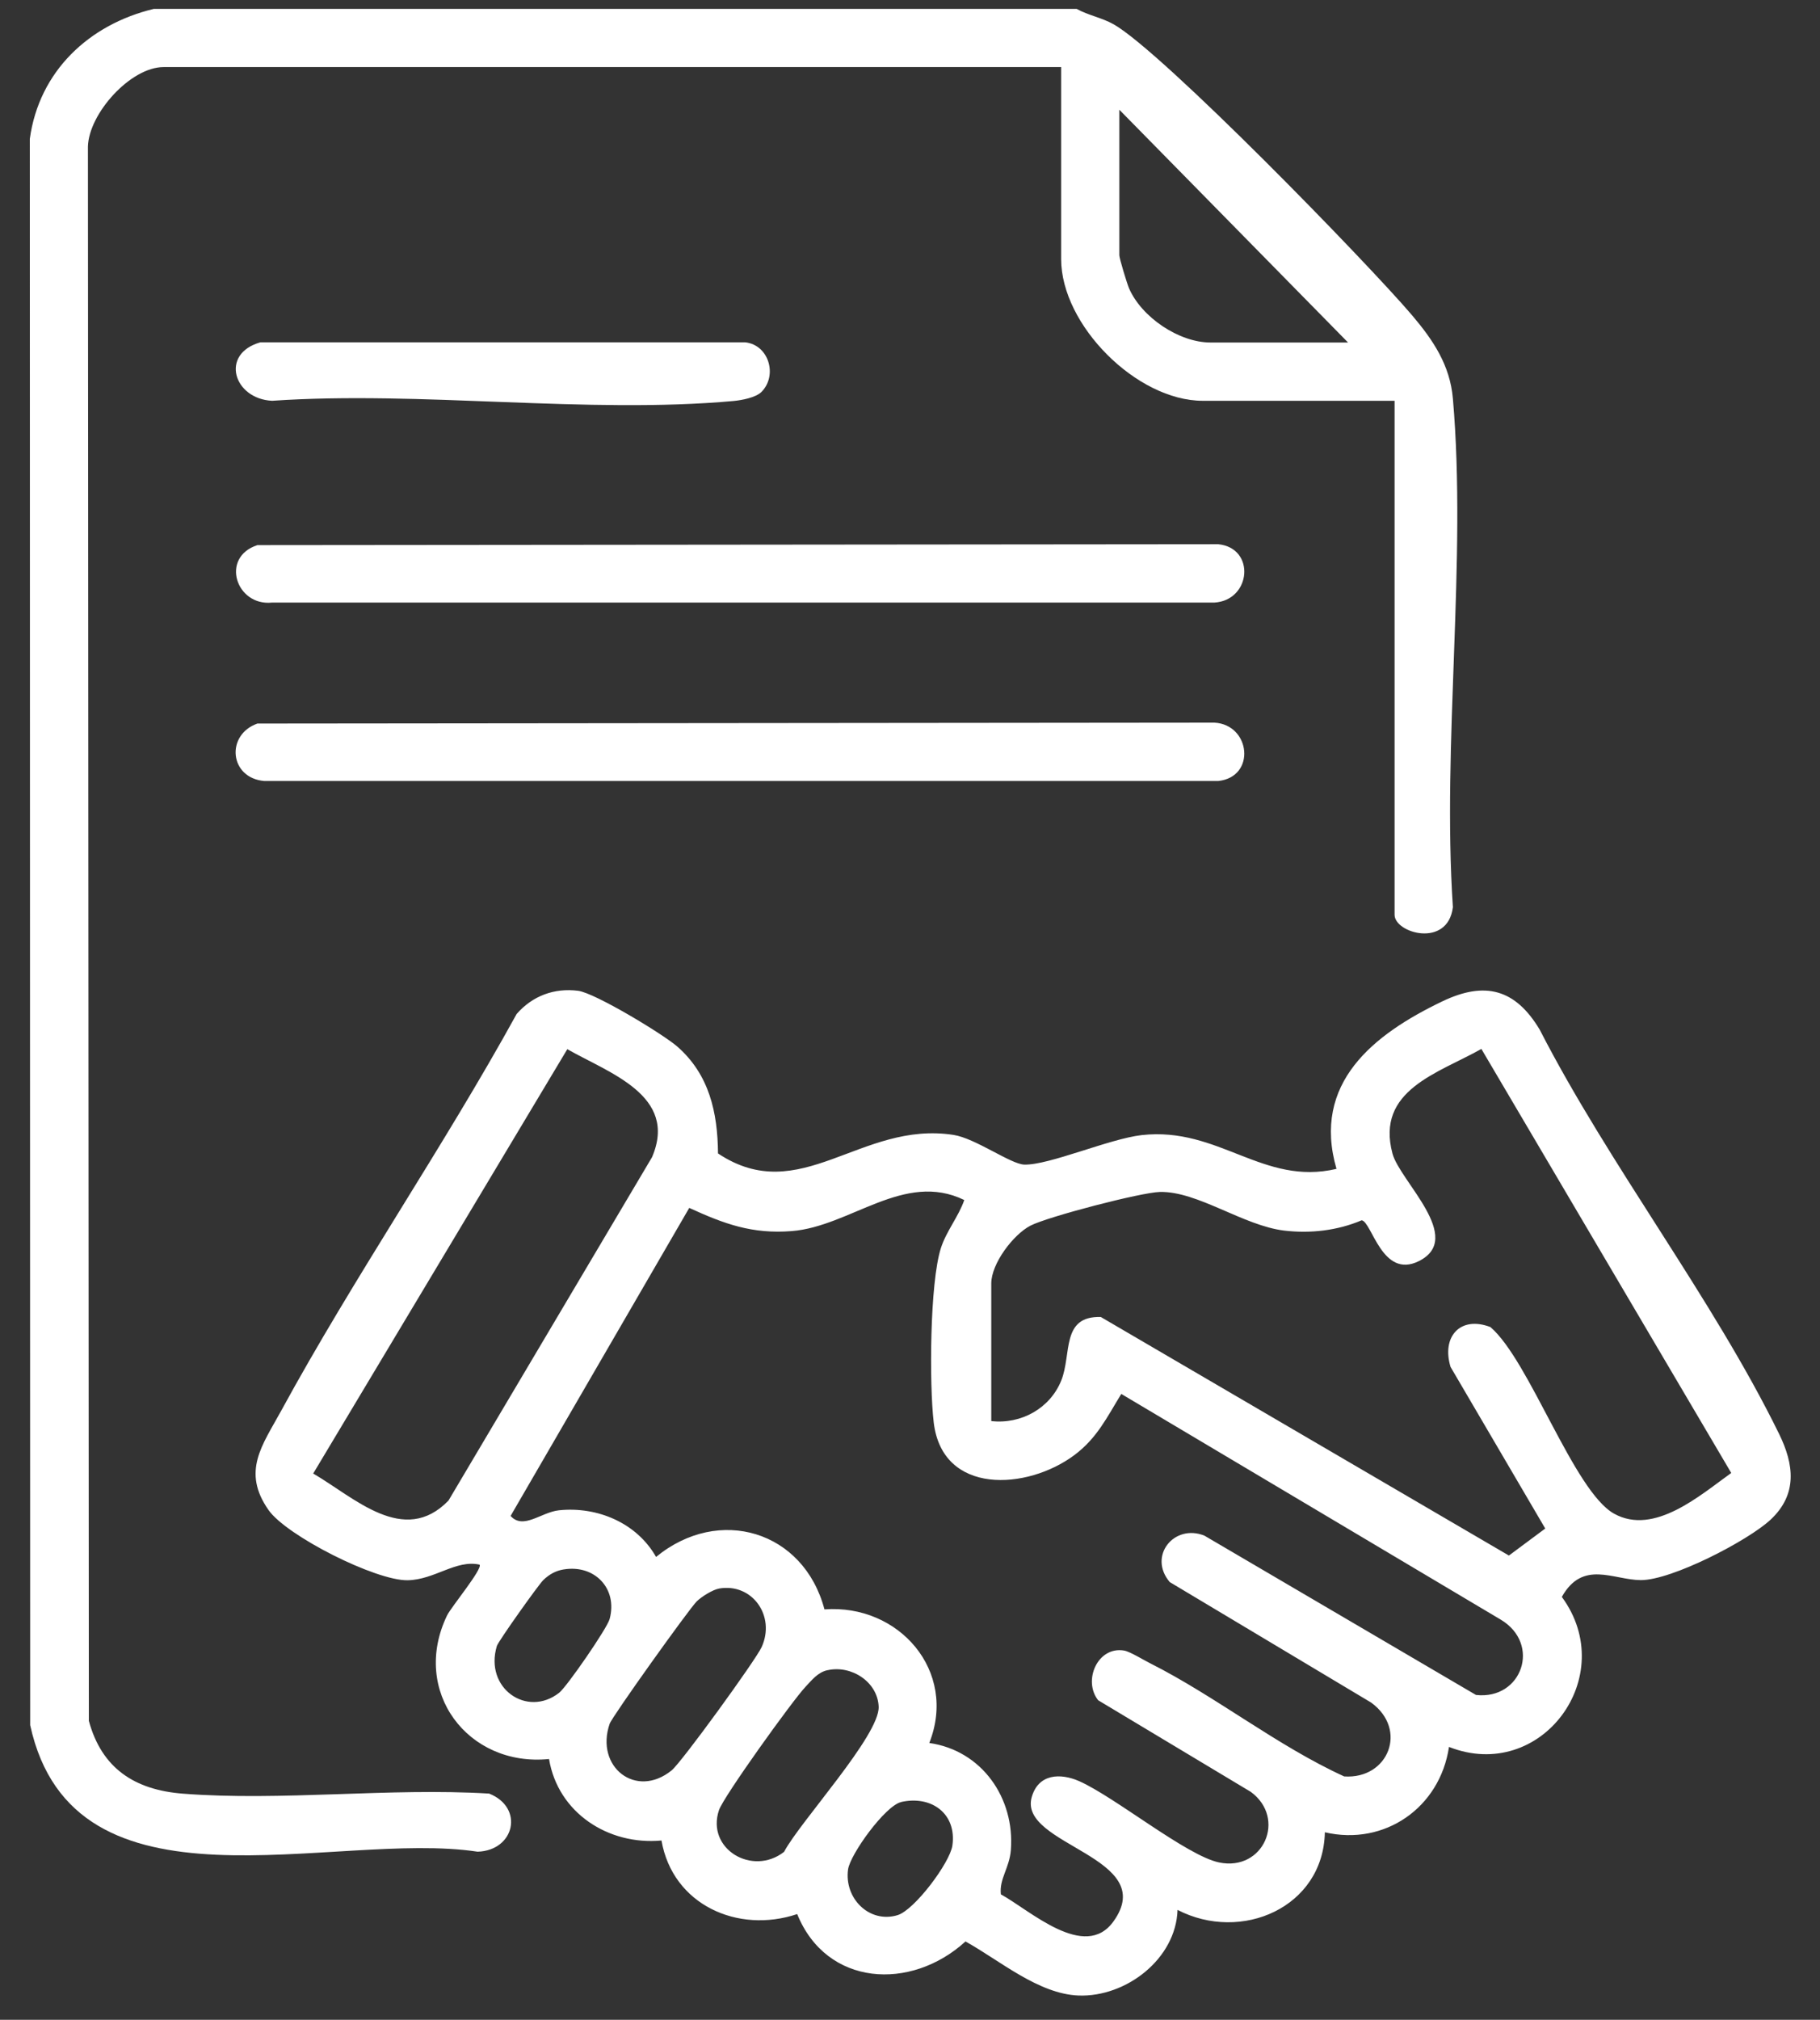
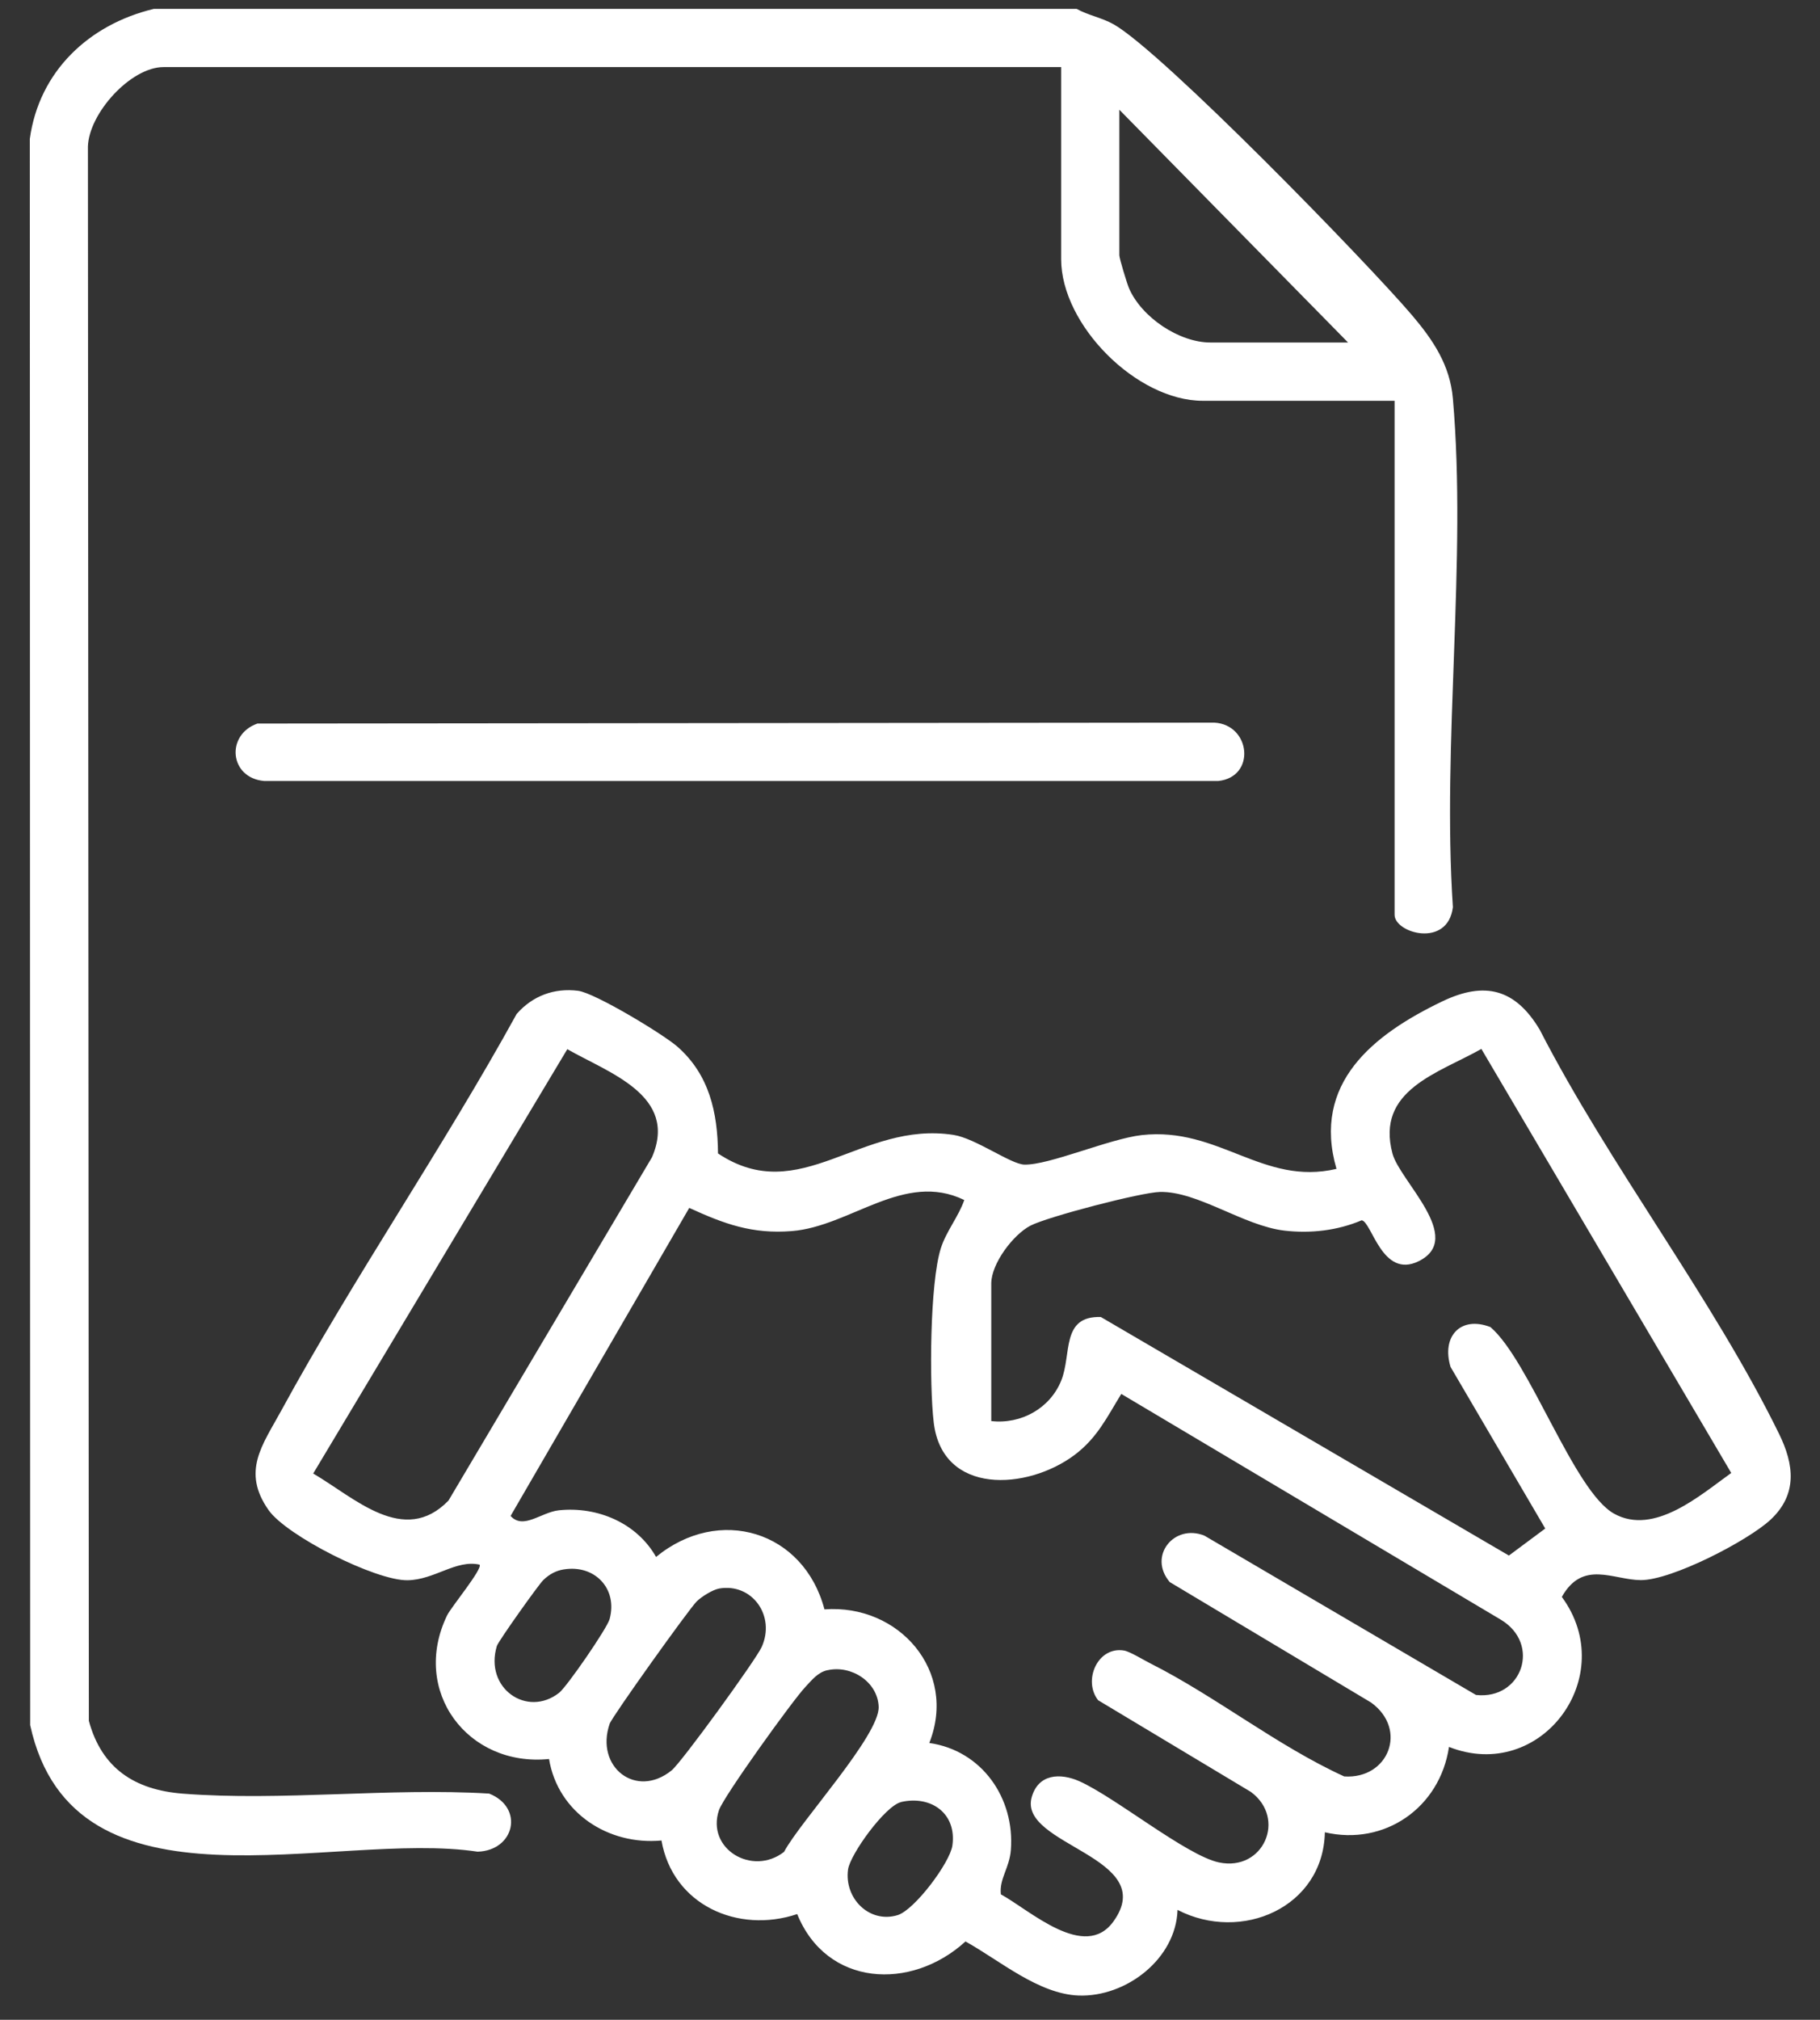
<svg xmlns="http://www.w3.org/2000/svg" width="55" height="61" viewBox="0 0 55 61" fill="none">
  <rect x="0" y="0" width="55" height="61" fill="#333333" stroke="none" />
  <path d="M32.536 0.268C32.89 0.465 33.292 0.531 33.652 0.733C35.117 1.558 41.342 7.957 42.673 9.522C43.308 10.271 43.819 11.025 43.906 12.039C44.331 16.939 43.576 22.435 43.906 27.398C43.751 28.643 42.144 28.182 42.144 27.628V12.104H36.344C34.353 12.104 32.068 9.817 32.068 7.827V2.026H4.943C3.949 2.026 2.685 3.424 2.657 4.427L2.685 51.971C3.075 53.411 4.074 54.057 5.523 54.17C8.499 54.403 11.774 53.985 14.782 54.168C15.848 54.592 15.554 55.889 14.433 55.923C10.063 55.262 2.224 58.103 0.912 52.102L0.901 4.194C1.181 2.151 2.692 0.736 4.65 0.268H32.536ZM40.738 10.344L33.826 3.314V7.708C33.826 7.805 34.056 8.558 34.118 8.704C34.496 9.58 35.629 10.344 36.579 10.344H40.738Z" fill="white" />
  <path d="M40.388 35.3C39.639 32.709 41.507 31.238 43.587 30.242C44.871 29.627 45.791 29.865 46.528 31.094C48.635 35.198 51.755 39.205 53.765 43.308C54.214 44.225 54.331 45.129 53.503 45.899C52.819 46.534 50.517 47.725 49.585 47.721C48.749 47.716 47.834 47.099 47.198 48.228C48.962 50.627 46.572 53.855 43.788 52.759C43.515 54.594 41.842 55.757 40.037 55.337C39.989 57.606 37.515 58.678 35.585 57.681C35.537 59.16 34.032 60.318 32.596 60.267C31.378 60.221 30.207 59.204 29.177 58.634C27.529 60.137 24.979 59.997 24.091 57.807C22.296 58.409 20.328 57.527 19.99 55.585C18.387 55.735 16.861 54.751 16.592 53.124C14.139 53.371 12.406 51.078 13.51 48.788C13.632 48.536 14.591 47.381 14.493 47.254C13.782 47.094 13.136 47.711 12.32 47.725C11.351 47.743 8.66 46.381 8.116 45.606C7.294 44.435 7.932 43.643 8.498 42.605C10.703 38.562 13.386 34.667 15.613 30.623C16.089 30.078 16.747 29.831 17.471 29.923C17.98 29.989 20.035 31.229 20.471 31.61C21.435 32.457 21.687 33.597 21.698 34.835C24.185 36.491 26.006 33.838 28.818 34.276C29.476 34.378 30.543 35.159 30.952 35.172C31.7 35.194 33.524 34.391 34.504 34.281C36.834 34.021 38.166 35.824 40.389 35.301L40.388 35.3ZM17.144 31.686L9.465 44.502C10.716 45.232 12.207 46.706 13.553 45.319L19.704 34.949C20.502 33.085 18.406 32.407 17.143 31.686H17.144ZM29.958 42.918C30.853 43.019 31.73 42.538 32.071 41.693C32.392 40.898 32.059 39.738 33.267 39.775L45.599 46.979L46.697 46.163L43.836 41.284C43.556 40.37 44.129 39.728 45.041 40.079C46.221 41.09 47.563 45.042 48.778 45.715C49.992 46.389 51.392 45.146 52.318 44.485L44.767 31.679C43.456 32.417 41.569 32.921 42.08 34.838C42.302 35.672 44.281 37.393 42.873 38.089C41.768 38.636 41.457 36.9 41.15 36.854C40.419 37.164 39.606 37.258 38.815 37.166C37.576 37.02 36.194 35.973 35.053 35.998C34.482 36.011 31.661 36.746 31.14 37.016C30.619 37.285 29.956 38.164 29.956 38.761V42.92L29.958 42.918ZM29.138 36.241C27.322 35.359 25.7 37.039 23.928 37.18C22.729 37.275 21.887 36.964 20.829 36.48L15.43 45.783C15.815 46.209 16.352 45.669 16.894 45.612C18.057 45.492 19.245 45.996 19.826 47.021C21.727 45.462 24.287 46.23 24.915 48.605C27.167 48.436 28.942 50.469 28.083 52.64C29.672 52.866 30.67 54.304 30.548 55.87C30.506 56.419 30.193 56.742 30.246 57.211C31.116 57.685 32.779 59.235 33.647 58.031C35.059 56.075 30.772 55.737 31.177 54.281C31.376 53.566 32.044 53.541 32.616 53.794C33.708 54.281 35.861 56.045 36.841 56.248C38.184 56.527 38.886 54.916 37.8 54.117L33.186 51.349C32.718 50.757 33.17 49.71 33.973 49.849C34.151 49.881 34.563 50.136 34.767 50.238C36.733 51.228 38.595 52.725 40.621 53.65C41.959 53.739 42.556 52.232 41.435 51.419L35.349 47.78C34.682 46.993 35.485 46.008 36.399 46.379L44.603 51.189C45.993 51.346 46.585 49.648 45.348 48.912L33.885 42.098C33.449 42.807 33.153 43.435 32.461 43.95C31.041 45.005 28.479 45.166 28.217 42.961C28.081 41.813 28.097 38.748 28.433 37.695C28.598 37.178 28.967 36.746 29.142 36.237L29.138 36.241ZM17.041 47.397C16.794 47.437 16.601 47.545 16.42 47.718C16.276 47.855 15.058 49.569 15.015 49.71C14.63 50.987 15.928 51.884 16.897 51.124C17.132 50.939 18.345 49.181 18.422 48.899C18.674 47.98 17.971 47.246 17.041 47.398V47.397ZM21.727 47.977C21.535 48.012 21.197 48.222 21.053 48.366C20.82 48.597 18.495 51.847 18.423 52.061C17.977 53.362 19.22 54.34 20.297 53.467C20.599 53.221 22.84 50.133 23.017 49.743C23.445 48.801 22.729 47.8 21.727 47.976V47.977ZM25.004 50.441C24.711 50.507 24.529 50.746 24.338 50.948C23.96 51.346 21.867 54.254 21.727 54.669C21.335 55.84 22.737 56.674 23.694 55.928C24.173 55.021 26.591 52.403 26.553 51.542C26.522 50.792 25.724 50.278 25.004 50.443V50.441ZM27.23 54.425C26.751 54.536 25.692 56.001 25.628 56.46C25.508 57.333 26.272 58.097 27.125 57.839C27.637 57.684 28.707 56.256 28.781 55.737C28.917 54.772 28.142 54.214 27.228 54.423L27.23 54.425Z" fill="white" />
  <path d="M7.779 21.852L36.697 21.824C37.8 21.885 37.96 23.468 36.814 23.587H7.986C6.929 23.497 6.816 22.19 7.779 21.852Z" fill="white" />
-   <path d="M7.779 16.463L36.814 16.436C37.95 16.549 37.813 18.131 36.697 18.199H8.219C7.131 18.31 6.649 16.829 7.779 16.463Z" fill="white" />
-   <path d="M23.012 11.836C22.84 12.008 22.419 12.086 22.172 12.11C17.747 12.512 12.713 11.797 8.223 12.104C7.06 12.049 6.638 10.687 7.867 10.339H22.524C23.238 10.419 23.504 11.341 23.012 11.836Z" fill="white" />
</svg>